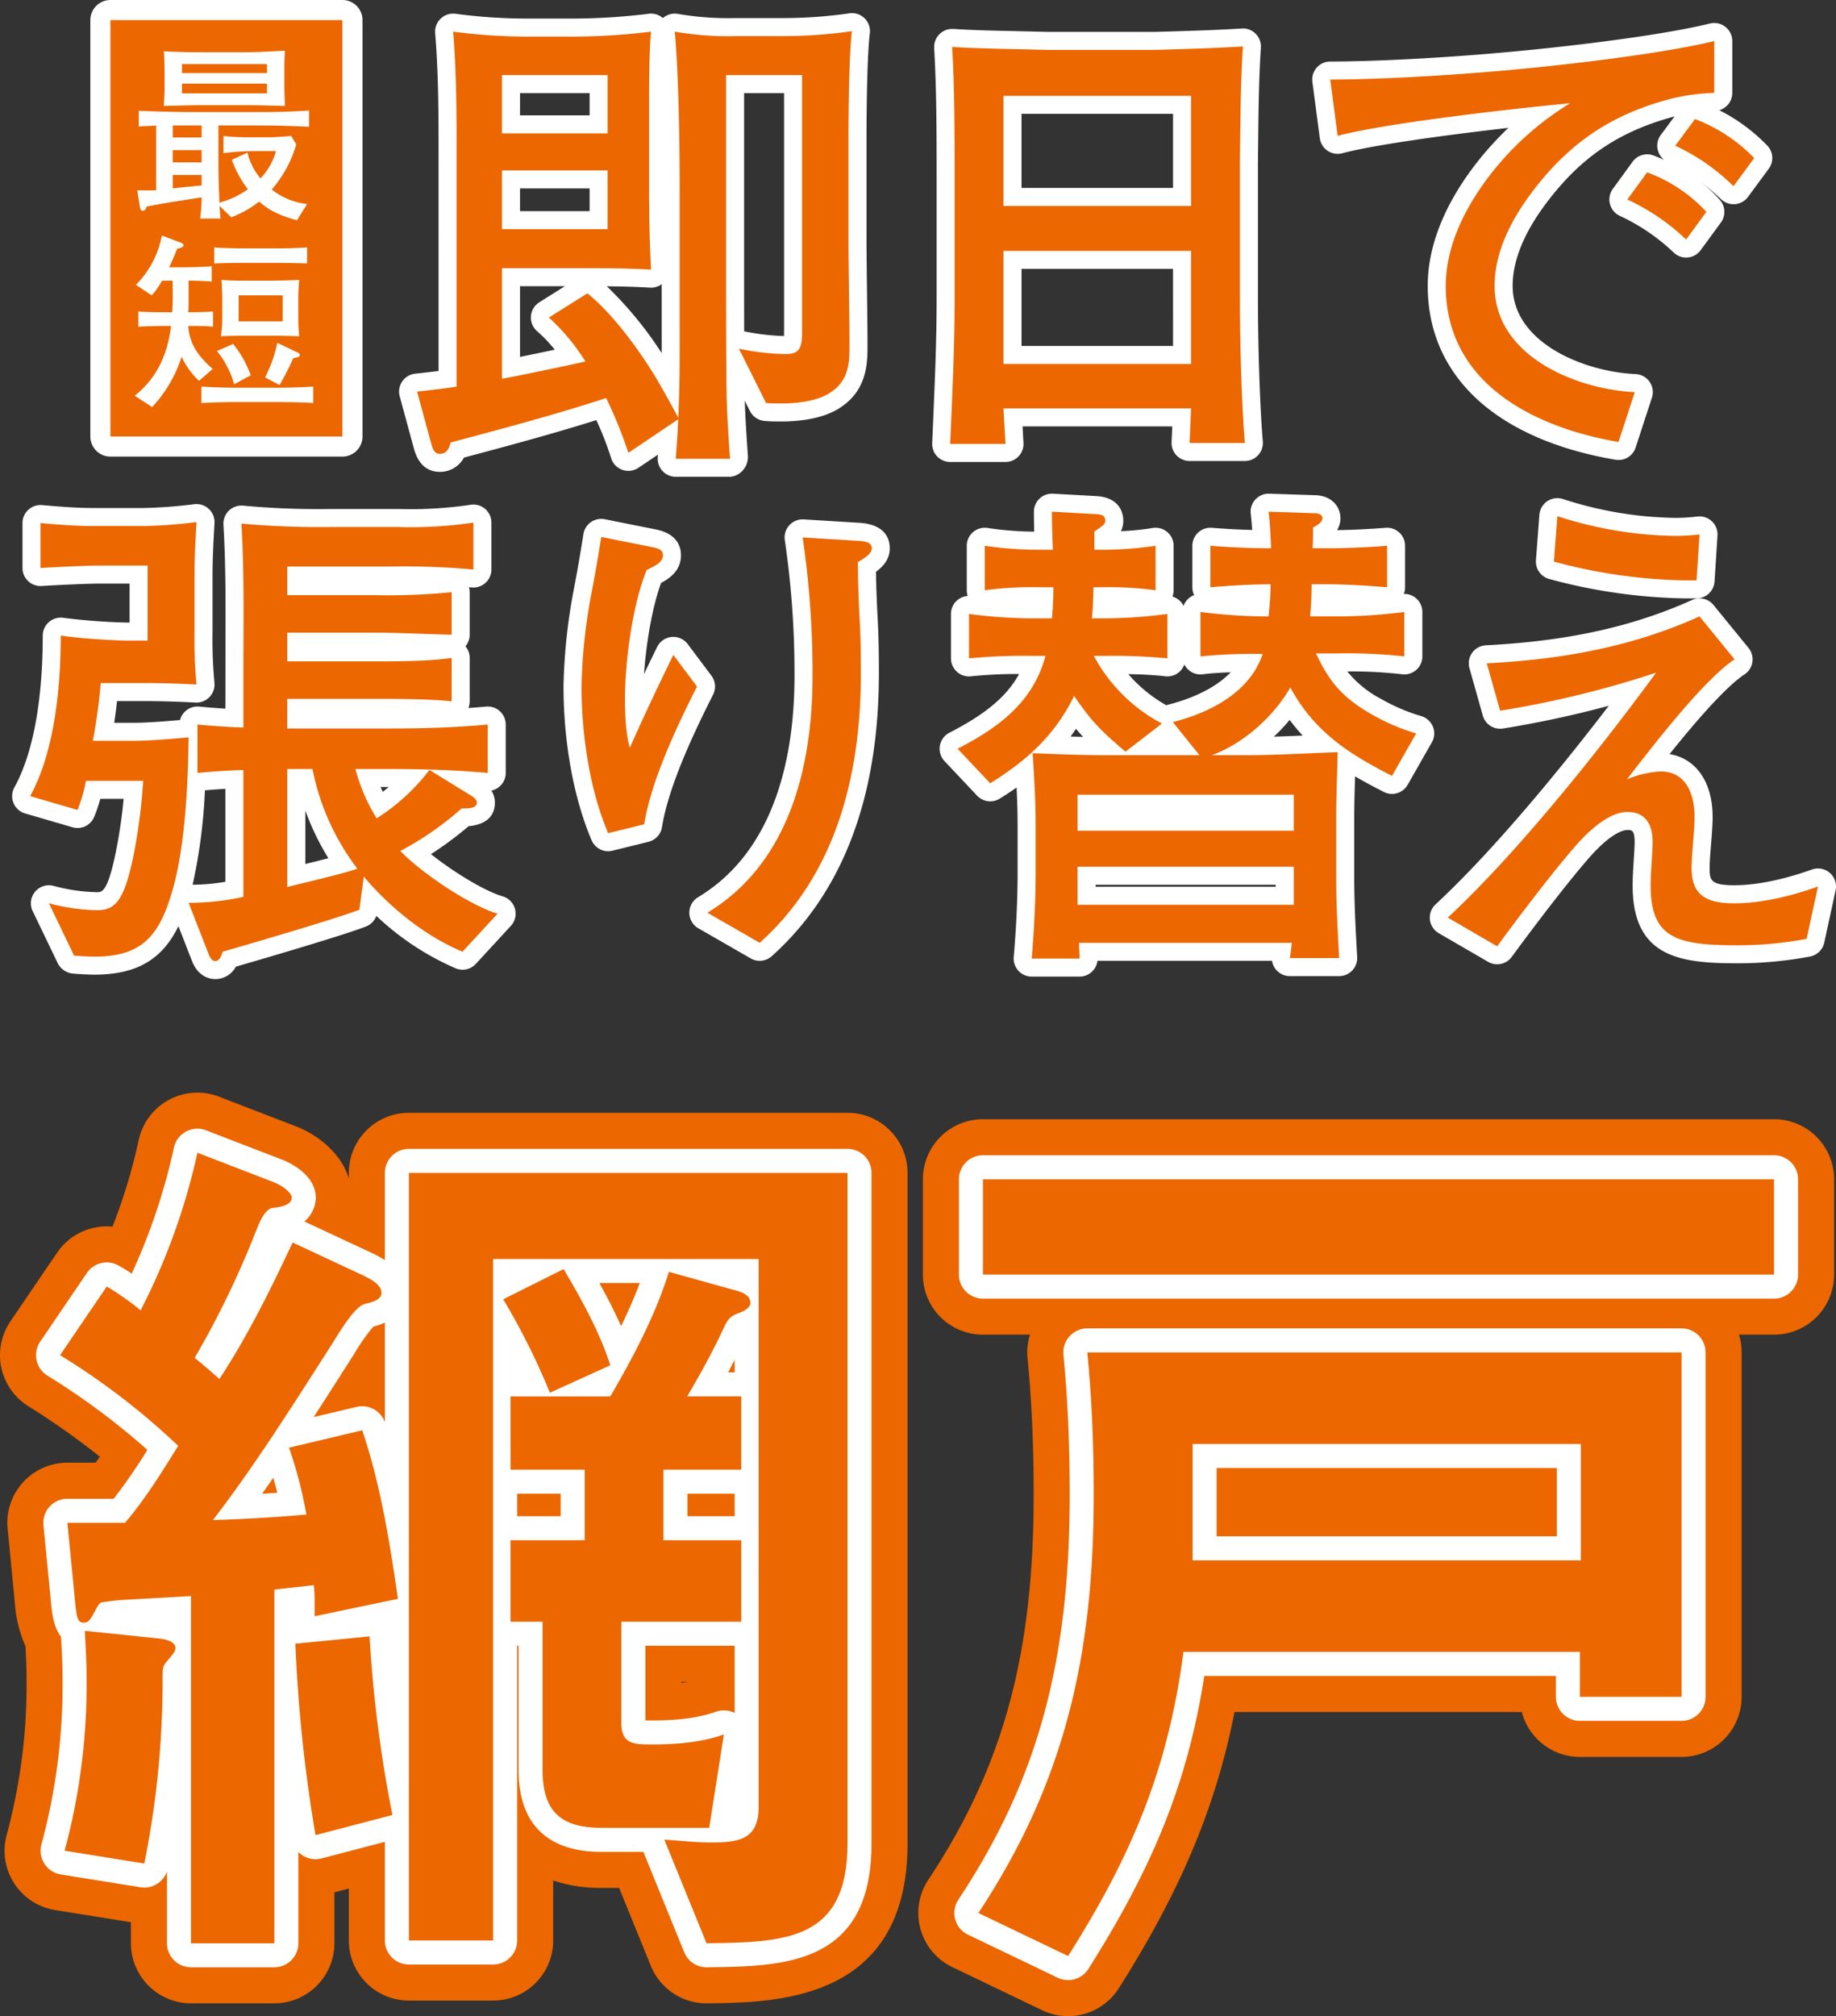
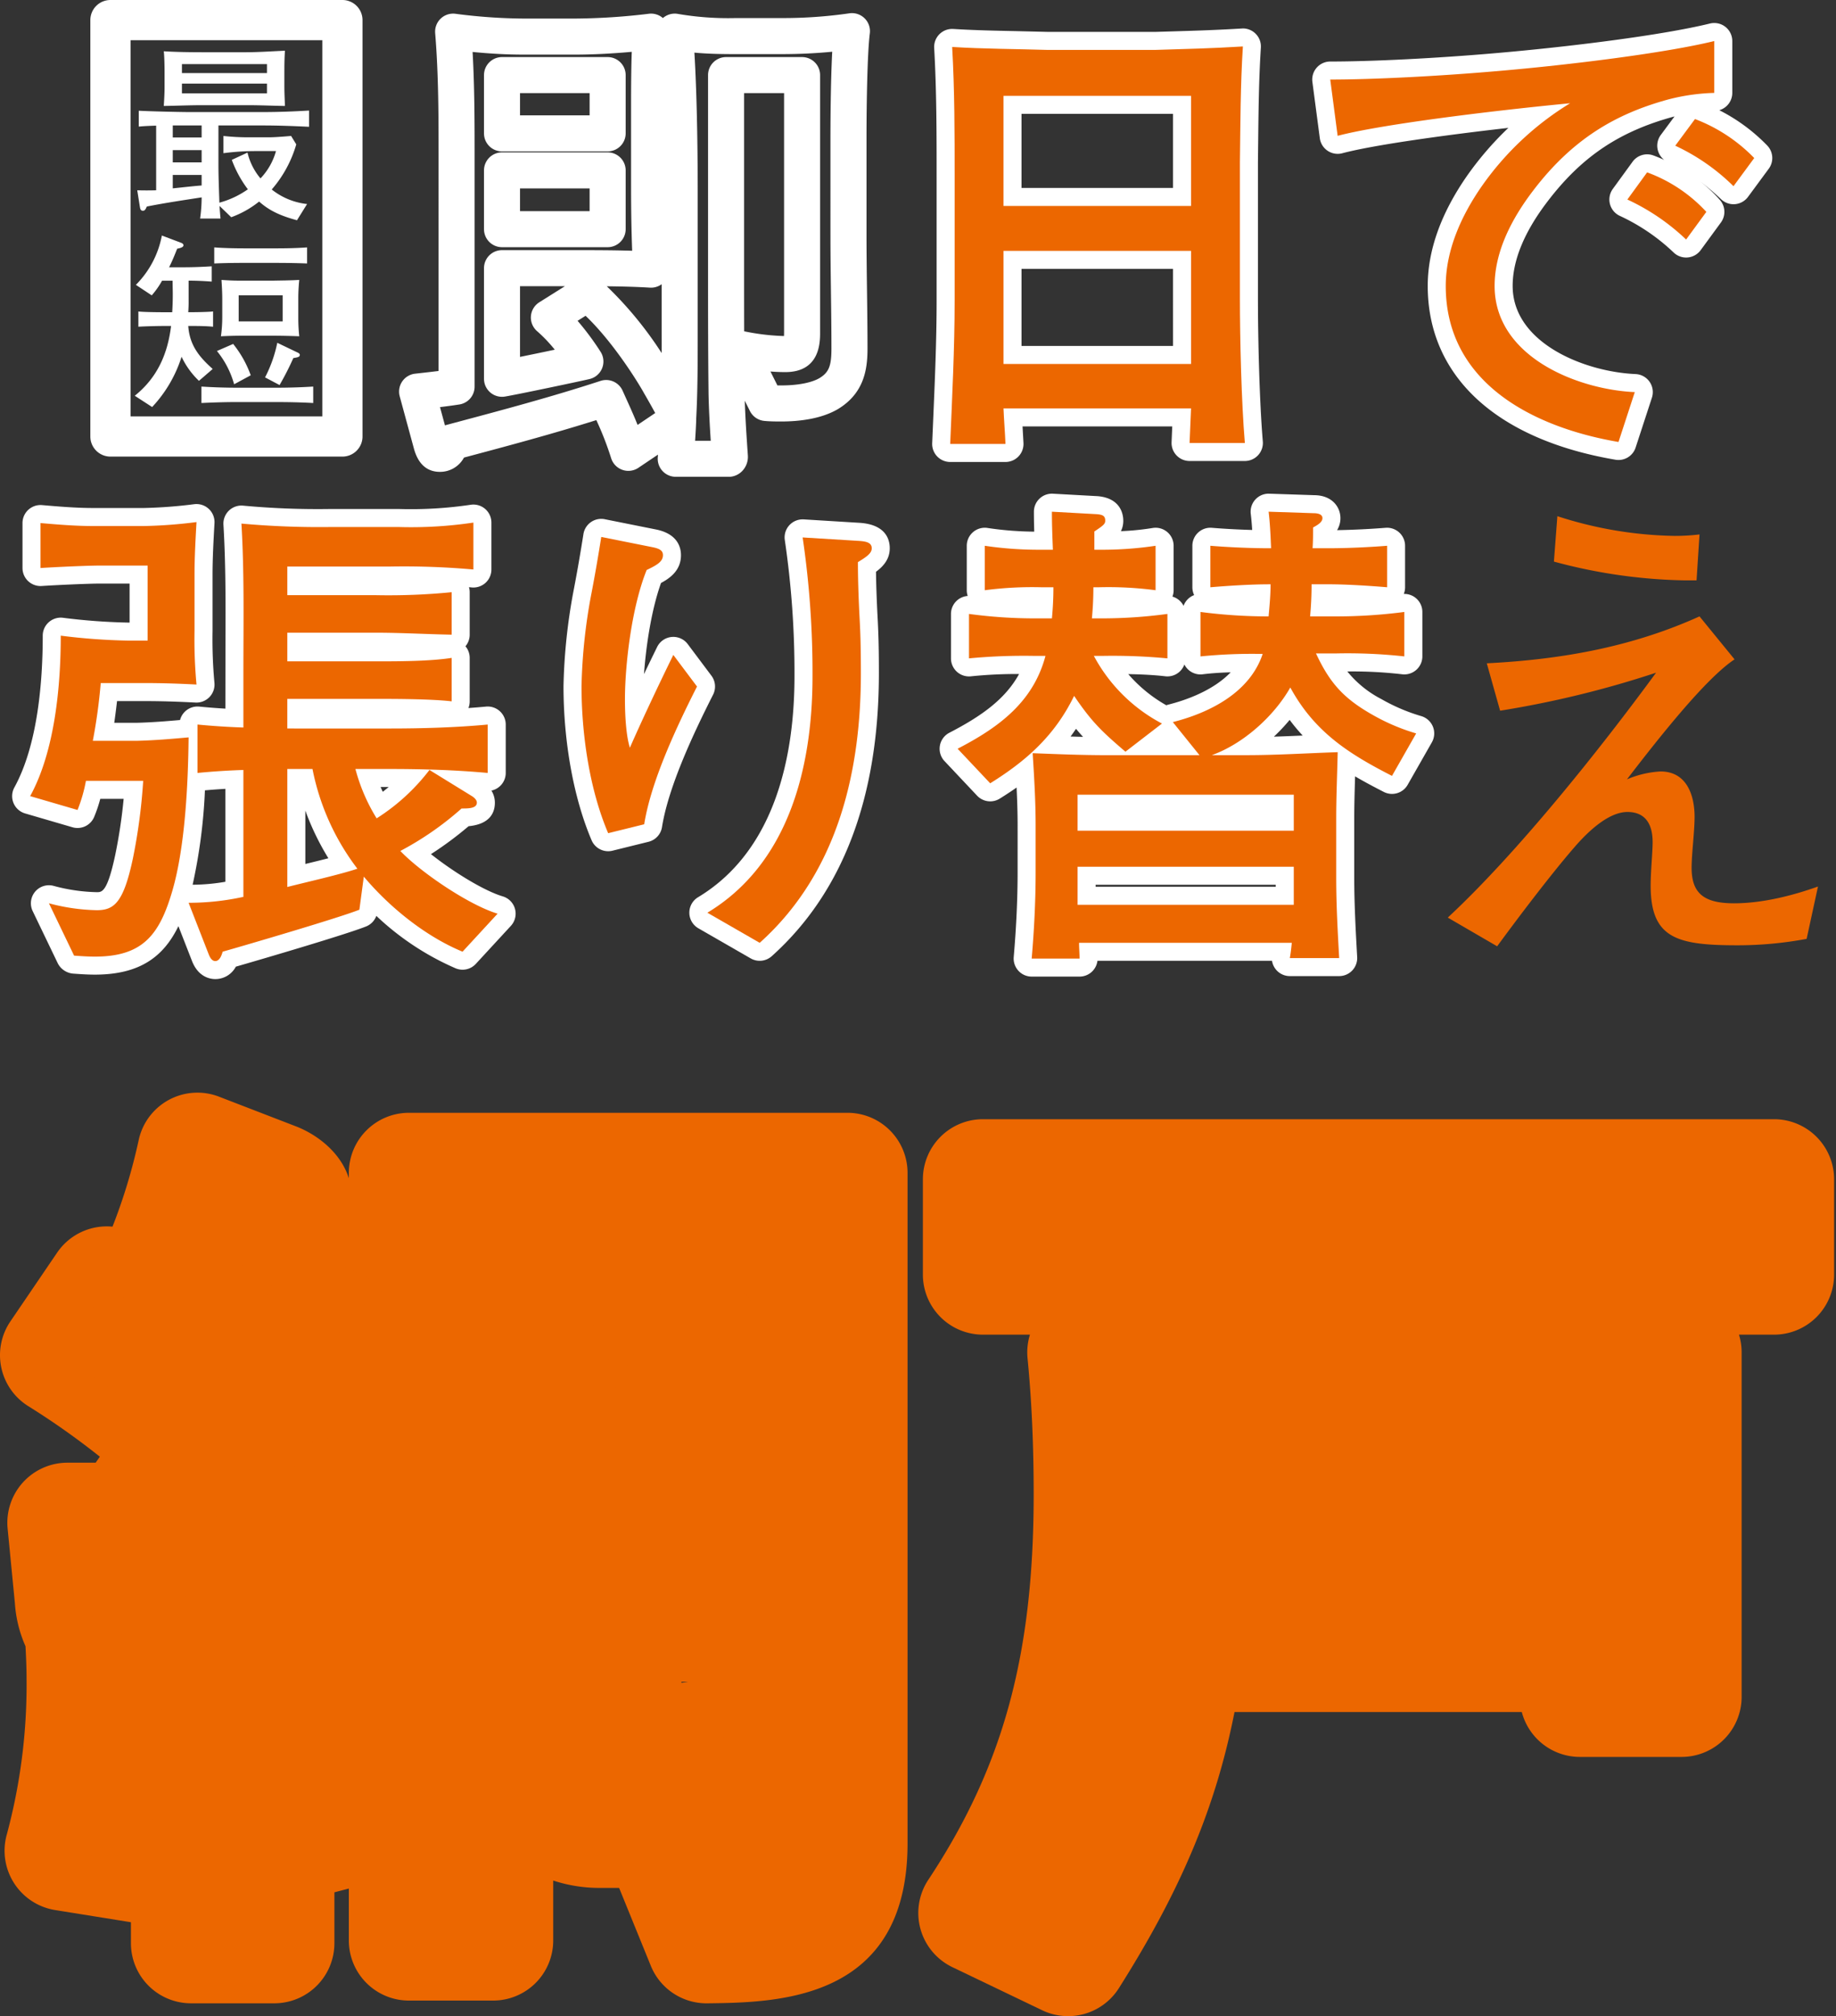
<svg xmlns="http://www.w3.org/2000/svg" width="433.182" height="475.498" viewBox="0 0 433.182 475.498">
  <rect x="0" y="0" width="433.182" height="475.498" fill="#333333" stroke="none" />
  <g transform="translate(7.116 4.743)">
    <path d="M132.851,111.23H120.04a4.252,4.252,0,0,1-4.24-4.566l.049-.663-4.614,3.107a4.252,4.252,0,0,1-6.437-2.27,74.471,74.471,0,0,0-3.491-8.975c-10.386,3.269-20.956,6.1-31.227,8.835a6.4,6.4,0,0,1-5.706,3.368c-4.615,0-5.789-4.313-6.174-5.73l-3.284-12.08a4.252,4.252,0,0,1,3.634-5.341c1.853-.206,3.705-.411,5.532-.641V35.942c0-9.648,0-19.624-.8-29.347a4.252,4.252,0,0,1,4.765-4.567A128.46,128.46,0,0,0,84.172,3.159H96.284A150.661,150.661,0,0,0,113.7,2.026a4.252,4.252,0,0,1,3.312,1.016,4.252,4.252,0,0,1,3.629-.965,70.239,70.239,0,0,0,13.491.966h10.829a109.4,109.4,0,0,0,16.027-1.118,4.252,4.252,0,0,1,4.844,4.744c-.576,4.514-.781,16.144-.781,24.731V54.108c0,4.467.058,8.932.116,13.4.058,4.5.117,9,.117,13.5,0,4.943-.823,10.5-6.927,14.227-4.125,2.445-9.557,2.952-13.4,2.952-1.3,0-2.732-.007-4.033-.138a4.252,4.252,0,0,1-3.38-2.329l-1.215-2.431c.139,4.3.431,8.562.727,12.907a4.821,4.821,0,0,1-1.118,3.438A4.481,4.481,0,0,1,132.851,111.23Zm-8.242-8.5H128.3c-.235-3.632-.436-7.24-.519-10.906-.117-10.313-.118-19.879-.118-29.794V16.495a4.252,4.252,0,0,1,4.252-4.252h17.933a4.252,4.252,0,0,1,4.252,4.252V77.167c0,2.319,0,9.374-8.212,9.374-1.186,0-2.353-.053-3.5-.144l1.642,3.285c.314,0,.624,0,.925,0,3.867,0,7.152-.632,9.012-1.735,2.193-1.34,2.807-2.838,2.807-6.94,0-4.464-.058-8.928-.116-13.392-.058-4.5-.117-9-.117-13.508V31.4c0-2.494.025-12.936.419-20.418-3.848.375-7.867.564-12.005.564H134.132c-2.994,0-6.3-.037-9.689-.351.718,11.751.781,27.279.781,32.316V77.4c0,6.7,0,13.509-.353,20.09q.007.164,0,.329C124.81,99.476,124.717,101.1,124.609,102.727ZM64.42,94.8l1.171,4.307q.125-.045.252-.079l1.465-.391c11.542-3.077,23.476-6.259,34.993-10.022a4.252,4.252,0,0,1,5.2,2.3l.764,1.692c.993,2.193,1.91,4.216,2.773,6.386l4.16-2.8c-.788-1.443-1.653-2.989-2.555-4.534-1.732-3.139-7.52-12.333-13.874-18.4l-1.887,1.185a64.641,64.641,0,0,1,5.4,7.264,4.252,4.252,0,0,1-2.574,6.469c-2.31.548-16.978,3.635-19.965,4.133A4.252,4.252,0,0,1,74.8,88.114V62.027a4.252,4.252,0,0,1,4.252-4.252h16.77c4.594,0,9.443,0,13.94.144-.19-5.036-.259-10.072-.259-15.107V24.181c0-3.337,0-8.671.164-13.175-4.655.423-9.34.657-13.379.657H84.172c-3.773,0-7.69-.2-12.06-.626.473,8.373.473,16.754.473,24.9V89.975a4.252,4.252,0,0,1-3.605,4.2C67.484,94.408,65.96,94.611,64.42,94.8ZM83.3,66.279V82.955c2.519-.512,5.543-1.14,8.2-1.7a34.417,34.417,0,0,0-4.172-4.369,4.252,4.252,0,0,1,.523-6.814l6.039-3.793Zm20.478.026a87.824,87.824,0,0,1,12.937,15.741q.006-2.328,0-4.646V65.816a4.253,4.253,0,0,1-2.769.806C110.8,66.424,107.32,66.34,103.778,66.3Zm32.408,10.612a53.2,53.2,0,0,0,9.393,1.119c.013-.234.021-.52.021-.869V20.747h-9.429v41.28C136.171,67.034,136.171,71.953,136.186,76.917ZM103.971,57.08H79.048A4.252,4.252,0,0,1,74.8,52.828V38.97a4.252,4.252,0,0,1,4.252-4.252h24.922a4.252,4.252,0,0,1,4.252,4.252V52.828A4.252,4.252,0,0,1,103.971,57.08Zm-20.67-8.5H99.719V43.222H83.3Zm20.67-14.089H79.048A4.252,4.252,0,0,1,74.8,30.235V16.495a4.252,4.252,0,0,1,4.252-4.252h24.922a4.252,4.252,0,0,1,4.252,4.252v13.74A4.252,4.252,0,0,1,103.971,34.487Zm-20.67-8.5H99.719V20.747H83.3Z" transform="translate(32.276 -3.525)" fill="#fff" />
    <path d="M195.035,3.8a4.252,4.252,0,0,1,4.243,4.524c-.48,7.484-.558,15.046-.638,22.556l-.052,4.593V67.326c0,9.753.36,24.515,1.15,33.88a4.252,4.252,0,0,1-4.237,4.609H182.459a4.252,4.252,0,0,1-4.248-4.437l.158-3.715H143.05l.22,3.956a4.252,4.252,0,0,1-4.248,4.429H125.978a4.252,4.252,0,0,1-4.248-4.429l.231-5.4c.4-9.352.814-18.772.814-28.191V38.679c0-9.96,0-20.258-.575-30.267a4.252,4.252,0,0,1,4.51-4.488c4.918.307,9.888.408,14.874.511l7.583.182,25.141,0,3.378-.1c5.837-.173,10.691-.316,17.093-.7Q194.907,3.8,195.035,3.8ZM190.93,97.312c-.581-9.318-.846-21.252-.846-29.985V35.418l.052-4.629c.065-6.067.131-12.166.4-18.233-4.35.211-8.2.326-12.6.456l-3.5.105-25.4,0-7.626-.182c-3.508-.072-7.008-.145-10.488-.285.358,8.714.358,17.493.358,26.026V68.025c0,9.542-.412,19.084-.821,28.558l-.041.961h4.111l-.22-3.956a4.252,4.252,0,0,1,4.248-4.429h44.251a4.252,4.252,0,0,1,4.248,4.429l-.159,3.723ZM138.554,15.444h44.253a4.252,4.252,0,0,1,4.252,4.252V45.665a4.252,4.252,0,0,1-4.252,4.252H138.554a4.252,4.252,0,0,1-4.252-4.252V19.7A4.252,4.252,0,0,1,138.554,15.444Zm40,8.5H142.806V41.413h35.749Zm-40,28.062h44.253a4.252,4.252,0,0,1,4.252,4.252V82.93a4.252,4.252,0,0,1-4.252,4.252H138.556A4.252,4.252,0,0,1,134.3,82.93V56.263A4.252,4.252,0,0,1,138.556,52.011Zm40,8.5H142.808V78.678h35.749Z" transform="translate(91.092 -1.836)" fill="#fff" />
    <path d="M264.319,3.118a4.252,4.252,0,0,1,4.252,4.252V19.6a4.253,4.253,0,0,1-3.065,4.084A42.362,42.362,0,0,1,276.8,32a4.252,4.252,0,0,1,.375,5.488l-4.893,6.638a4.252,4.252,0,0,1-6.319.59,57.931,57.931,0,0,0-5.912-4.936,33.126,33.126,0,0,1,5.631,5.111,4.252,4.252,0,0,1,.2,5.279l-4.773,6.52a4.252,4.252,0,0,1-6.346.583,46.934,46.934,0,0,0-12.7-8.656,4.252,4.252,0,0,1-1.679-6.372l4.658-6.405a4.252,4.252,0,0,1,4.922-1.484c.85.316,1.694.664,2.528,1.04a4.252,4.252,0,0,1-.79-5.875l3.239-4.371-.217.059c-12.82,3.475-21.717,9.461-29.759,20.018-5.452,7.136-8.214,13.83-8.214,19.9,0,13.467,16.961,20.264,29,20.789a4.252,4.252,0,0,1,3.856,5.569l-3.843,11.761a4.252,4.252,0,0,1-4.756,2.871c-28.15-4.8-44.294-19.74-44.294-40.989,0-8.382,3.116-17.114,9.263-25.952a75.294,75.294,0,0,1,9.766-11.325c-15.849,1.808-32.01,4.081-39.193,5.984a4.252,4.252,0,0,1-5.3-3.556L169.5,17.009a4.252,4.252,0,0,1,4.216-4.807c9.9,0,25.157-.771,38.879-1.964,16.935-1.449,39.179-4.174,50.71-7A4.25,4.25,0,0,1,264.319,3.118Zm-4.252,12.514V12.651c-12.621,2.5-31.758,4.778-46.739,6.06-11.871,1.032-24.909,1.753-34.768,1.945l.512,3.891c11.851-2.4,33.1-5.023,50.835-6.737a4.252,4.252,0,0,1,2.667,7.835,65.8,65.8,0,0,0-19.635,18.424c-5.112,7.352-7.717,14.451-7.717,21.063,0,20.974,19.651,28.92,33.627,31.916l1.047-3.2c-14.017-2.265-31.649-10.979-31.649-28.711,0-7.979,3.35-16.409,9.957-25.058,9.142-12,19.718-19.116,34.287-23.066A46.8,46.8,0,0,1,260.067,15.632Z" transform="translate(133.026 -2.435)" fill="#fff" />
-     <path d="M120.972,77.4V43.512c0-10.248-.233-27.25-1.165-37.265a73.508,73.508,0,0,0,14.325,1.048h10.829A114.389,114.389,0,0,0,161.614,6.13c-.7,5.472-.815,19.33-.815,25.27V54.108c0,8.969.233,17.935.233,26.9,0,4.542-.7,8.038-4.891,10.6-3.144,1.863-7.686,2.329-11.18,2.329-1.165,0-2.446,0-3.61-.116l-6.405-12.811a57.231,57.231,0,0,0,10.947,1.281c3.028,0,3.96-1.048,3.96-5.122V16.495H131.919V62.027c0,9.9,0,19.449.116,29.7.116,5.122.466,10.13.815,15.254H120.04c.233-3.144.466-6.172.582-9.317l-11.762,7.919a103.67,103.67,0,0,0-5.239-12.925c-12.112,3.958-24.457,7.219-36.683,10.479-.349,1.4-.932,2.679-2.564,2.679-1.4,0-1.745-1.4-2.094-2.679l-3.261-12c3.144-.349,6.289-.7,9.315-1.165V35.942c0-9.9,0-19.8-.813-29.7A133.351,133.351,0,0,0,84.172,7.411H96.284a154.512,154.512,0,0,0,17.933-1.165c-.466,4.425-.466,13.275-.466,17.935v18.63c0,6.522.116,13.045.466,19.567-5.59-.351-12.228-.351-18.4-.351H79.048V88.114c2.8-.466,17.236-3.5,19.682-4.076a48.537,48.537,0,0,0-8.618-10.365L99.2,67.966c7.917,6.405,15.254,18.166,17.118,21.545,1.63,2.793,3.144,5.588,4.309,7.8.349-6.522.349-13.275.349-19.913M79.048,30.235h24.922V16.495H79.048Zm0,22.593h24.922V38.97H79.048Z" transform="translate(32.276 -3.525)" fill="#ec6700" />
    <path d="M149.035,8.867h25.272c7.57-.233,13.042-.349,20.728-.815-.582,9.084-.582,18.282-.7,27.366V67.326c0,9.783.349,24.571,1.165,34.237H182.459c.116-2.679.231-5.357.348-8.152H138.556c.116,2.8.349,5.59.466,8.385H125.978c.466-11.18,1.048-22.477,1.048-33.771V38.679c0-10.132,0-20.38-.582-30.511,7.453.466,15.023.466,22.591.7M182.807,19.7H138.554V45.665h44.253ZM138.556,82.93h44.253V56.263H138.556Z" transform="translate(91.092 -1.836)" fill="#ec6700" />
    <path d="M212.966,14.474c17.7-1.514,39.94-4.309,51.353-7.1V19.6A48.238,48.238,0,0,0,253.6,21.112c-12.459,3.377-22.706,9.315-32.021,21.543-4.893,6.405-9.084,14.206-9.084,22.477,0,16.766,19.678,24.453,33.071,25.037l-3.843,11.761c-19.8-3.375-40.757-13.74-40.757-36.8,0-8.5,3.725-16.656,8.5-23.525a69.867,69.867,0,0,1,20.844-19.565c-20.5,1.982-45.183,5.126-54.851,7.686l-1.747-13.275c10.248,0,25.852-.815,39.247-1.98m49.49,33.189-4.773,6.52a51.318,51.318,0,0,0-13.859-9.431l4.658-6.405a35.585,35.585,0,0,1,13.973,9.317m11.3-12.694-4.893,6.638a48.9,48.9,0,0,0-13.74-9.55l4.658-6.287a38.516,38.516,0,0,1,13.975,9.2" transform="translate(133.026 -2.435)" fill="#ec6700" />
    <path d="M49.661,63.518a4.252,4.252,0,0,1,4.245,4.488l-.018.332c-.222,4-.441,7.891-.441,11.893v13.16a112.557,112.557,0,0,0,.44,12.223,4.252,4.252,0,0,1-4.444,4.716c-4.463-.229-8.011-.344-12.36-.344H30.914c-.185,1.615-.413,3.42-.657,5.122h5.2c3.818-.1,6.976-.366,10.323-.656a4.252,4.252,0,0,1,4.524-3.167q3.087.3,6.172.48l.019-15.712c.036-9.093.074-18.5-.477-27.676A4.252,4.252,0,0,1,60.754,63.9a190.538,190.538,0,0,0,20.233.784H97.522a95.938,95.938,0,0,0,16.828-1,4.252,4.252,0,0,1,4.893,4.2V78.95a4.252,4.252,0,0,1-4.682,4.23l-.611-.061a4.25,4.25,0,0,1,.169,1.187V94.323a4.252,4.252,0,0,1-1,2.737,4.252,4.252,0,0,1,1,2.737v10.247a4.251,4.251,0,0,1-.3,1.578q2.15-.149,4.154-.337a4.252,4.252,0,0,1,4.649,4.233V126.93a4.252,4.252,0,0,1-3.38,4.162,5.429,5.429,0,0,1,.82,2.826c0,2.341-1.126,5.089-6.2,5.573a82.834,82.834,0,0,1-8.879,6.59c5.151,4.09,12.429,8.619,16.938,9.964a4.252,4.252,0,0,1,1.91,6.957l-8.269,8.966a4.252,4.252,0,0,1-4.749,1.047,64.443,64.443,0,0,1-18.721-12.373,4.252,4.252,0,0,1-2.417,2.494c-4.579,1.83-23.3,7.347-30.732,9.484a5.464,5.464,0,0,1-4.85,2.929c-1.137,0-3.944-.407-5.458-4.18l-3.241-8.3C41.949,170.134,36.465,174.5,25.67,174.5c-1.68,0-3.359-.115-5.039-.233a4.5,4.5,0,0,1-3.684-2.409L11.01,159.514a4.252,4.252,0,0,1,4.928-5.951,41.811,41.811,0,0,0,10.2,1.487c1.217,0,2.476,0,4.343-8.746a122.339,122.339,0,0,0,1.992-13.261H26.958a33.341,33.341,0,0,1-1.445,4.271,4.252,4.252,0,0,1-5.11,2.432L9.225,136.483a4.252,4.252,0,0,1-2.535-6.13c5.532-10.066,6.693-25.023,6.693-35.8A4.252,4.252,0,0,1,18.1,90.33a143.487,143.487,0,0,0,15.37,1.139h.406v-9.2H27.068c-2.968,0-10.5.347-13.928.573A4.252,4.252,0,0,1,8.608,78.6V68a4.252,4.252,0,0,1,4.617-4.236c3.956.341,8.024.683,11.98.683H37.316a112.588,112.588,0,0,0,11.833-.9A4.254,4.254,0,0,1,49.661,63.518Zm-4.6,38.105c-.122-2.775-.122-5.533-.122-8.232V80.231c0-2.594.087-5.145.208-7.7-2.557.233-5.411.427-7.835.427H25.2c-2.669,0-5.388-.143-8.093-.34v1.492c3.634-.178,7.874-.339,9.956-.339H38.132a4.252,4.252,0,0,1,4.252,4.252v17.7a4.252,4.252,0,0,1-4.252,4.252H33.473c-3.907,0-7.889-.312-11.66-.692-.3,9.523-1.6,20.97-5.434,30.432l2.471.721c.192-.752.376-1.571.557-2.476a4.252,4.252,0,0,1,4.17-3.419H37.083a4.252,4.252,0,0,1,4.243,4.523,135.968,135.968,0,0,1-2.533,19.026c-2.09,9.792-4.833,15.465-12.658,15.465-1.2,0-2.5-.07-3.846-.2l1.244,2.587c.723.038,1.429.063,2.136.063,8.3,0,11.352-2.672,14.2-12.43,2.038-6.975,3.242-17.183,3.587-30.389-2.469.2-4.984.357-7.9.43H25.2a4.252,4.252,0,0,1-4.135-5.244,129.828,129.828,0,0,0,1.758-12.96,4.252,4.252,0,0,1,4.239-3.926H37.083C39.926,101.482,42.437,101.529,45.065,101.623Zm65.674-27.289V72.719a121.557,121.557,0,0,1-13.217.467H80.987c-6.5,0-11.936-.137-16.242-.41.311,7.832.279,15.678.249,23.309l-.019,20.129a4.252,4.252,0,0,1-4.391,4.25q-3.219-.106-6.439-.33v2.174q3.222-.225,6.442-.328a4.252,4.252,0,0,1,4.389,4.25v29.928a4.252,4.252,0,0,1-3.474,4.18c-2.888.537-5.146.941-7.588,1.188l1.294,3.314c6.766-1.923,22.392-6.542,29.012-8.781l.157-1.166c-2.491.665-5.276,1.345-7.817,1.962l-4.417,1.09a4.252,4.252,0,0,1-5.306-4.119V126a4.252,4.252,0,0,1,4.252-4.252h5.939A4.252,4.252,0,0,1,81.2,125.2,52.36,52.36,0,0,0,91,146.941a4.25,4.25,0,0,1,.543.94,4.248,4.248,0,0,1,.848.771,62.231,62.231,0,0,0,19,15.287l2.077-2.252c-6.879-3.492-14.781-9.224-18.788-13.422a4.252,4.252,0,0,1,1.141-6.722A65.772,65.772,0,0,0,108,133.3l-2.447-1.507a54.024,54.024,0,0,1-11.03,9.385,4.252,4.252,0,0,1-6.013-1.367,46.97,46.97,0,0,1-5.477-12.784,4.252,4.252,0,0,1,4.125-5.284H95.31c6.864,0,13.062.191,18.805.582v-2.2c-5.626.383-11.929.576-18.805.576H71.088a4.252,4.252,0,0,1-4.252-4.252v-6.988a4.252,4.252,0,0,1,4.252-4.252h19.8c3.927,0,9.807,0,14.729.246v-.925c-4.611.333-9.684.333-13.683.333H71.088a4.252,4.252,0,0,1-4.252-4.252V93.857A4.252,4.252,0,0,1,71.088,89.6H91.932c3.6,0,7.206.125,10.835.252q1.421.05,2.848.1v-.991c-4.611.294-9.459.294-13.566.294H71.088a4.252,4.252,0,0,1-4.252-4.252V78.251A4.252,4.252,0,0,1,71.088,74H95.426C100.568,74,105.489,74,110.739,74.334ZM95,130.25h-1.9q.245.559.514,1.125Q94.319,130.829,95,130.25ZM56.471,152.6v-21.92q-2.411.142-4.823.356a127.709,127.709,0,0,1-2.9,22.262A47.15,47.15,0,0,0,56.471,152.6Zm24.307-5.549a61.379,61.379,0,0,1-5.438-11.243V148.4C77.125,147.968,79,147.51,80.777,147.052Z" transform="translate(-10.416 50.619)" fill="#fff" />
-     <path d="M84.327,65.378a4.251,4.251,0,0,1,.834.083L97.39,67.906c5.006,1.072,5.745,4.239,5.745,6.033,0,3.508-2.452,5.354-4.71,6.56-2.312,6.5-3.538,14.941-4.015,21.494,1.051-2.2,2.105-4.374,3.106-6.407a4.252,4.252,0,0,1,7.217-.673l5.588,7.452a4.252,4.252,0,0,1,.392,4.471c-4.436,8.767-10.512,21.544-12.054,31.239a4.252,4.252,0,0,1-3.181,3.46l-8.5,2.1a4.252,4.252,0,0,1-4.928-2.459c-4.214-9.869-6.63-23.126-6.63-36.373A135.538,135.538,0,0,1,77.7,82.81c.925-4.742,1.731-9.465,2.423-13.843a4.252,4.252,0,0,1,4.2-3.589Zm6.988,10-3.5-.708c-.532,3.174-1.119,6.461-1.76,9.746A125.8,125.8,0,0,0,83.921,104.8a92.058,92.058,0,0,0,4.645,29.681l2.226-.549a84.488,84.488,0,0,1,3.761-12.118,4.252,4.252,0,0,1-7.523-1.167c-1.187-3.732-1.365-9.56-1.365-12.7,0-8.96,1.7-22.827,5.43-32.1A4.255,4.255,0,0,1,91.316,75.381Zm40.525-9.886q.13,0,.261.008l13.275.815c6.113.436,7.019,3.941,7.019,5.991,0,2.6-1.548,4.294-3.246,5.549.038,2.973.148,6.123.33,9.85.235,4.233.354,7.55.354,14.066,0,29.251-8.508,51.708-25.286,66.748a4.252,4.252,0,0,1-4.958.519l-12.345-7.1a4.252,4.252,0,0,1-.074-7.328c18.8-11.328,22.748-34.605,22.748-52.138a214.443,214.443,0,0,0-2.278-32.065,4.252,4.252,0,0,1,4.2-4.912Zm8.906,9.088-3.972-.256a234.184,234.184,0,0,1,1.648,28.146c0,25.058-7.291,44.044-21.172,55.412l3.841,2.21c13.433-13.349,20.239-32.95,20.239-58.32,0-6.3-.114-9.5-.343-13.623-.238-4.884-.356-8.791-.356-12.581A4.25,4.25,0,0,1,140.747,74.582Z" transform="translate(50.415 52.253)" fill="#fff" />
+     <path d="M84.327,65.378a4.251,4.251,0,0,1,.834.083L97.39,67.906c5.006,1.072,5.745,4.239,5.745,6.033,0,3.508-2.452,5.354-4.71,6.56-2.312,6.5-3.538,14.941-4.015,21.494,1.051-2.2,2.105-4.374,3.106-6.407a4.252,4.252,0,0,1,7.217-.673l5.588,7.452a4.252,4.252,0,0,1,.392,4.471c-4.436,8.767-10.512,21.544-12.054,31.239a4.252,4.252,0,0,1-3.181,3.46l-8.5,2.1a4.252,4.252,0,0,1-4.928-2.459c-4.214-9.869-6.63-23.126-6.63-36.373A135.538,135.538,0,0,1,77.7,82.81c.925-4.742,1.731-9.465,2.423-13.843a4.252,4.252,0,0,1,4.2-3.589Zm6.988,10-3.5-.708c-.532,3.174-1.119,6.461-1.76,9.746A125.8,125.8,0,0,0,83.921,104.8a92.058,92.058,0,0,0,4.645,29.681l2.226-.549a84.488,84.488,0,0,1,3.761-12.118,4.252,4.252,0,0,1-7.523-1.167c-1.187-3.732-1.365-9.56-1.365-12.7,0-8.96,1.7-22.827,5.43-32.1A4.255,4.255,0,0,1,91.316,75.381Zm40.525-9.886q.13,0,.261.008l13.275.815c6.113.436,7.019,3.941,7.019,5.991,0,2.6-1.548,4.294-3.246,5.549.038,2.973.148,6.123.33,9.85.235,4.233.354,7.55.354,14.066,0,29.251-8.508,51.708-25.286,66.748a4.252,4.252,0,0,1-4.958.519l-12.345-7.1a4.252,4.252,0,0,1-.074-7.328c18.8-11.328,22.748-34.605,22.748-52.138a214.443,214.443,0,0,0-2.278-32.065,4.252,4.252,0,0,1,4.2-4.912Zm8.906,9.088-3.972-.256a234.184,234.184,0,0,1,1.648,28.146c0,25.058-7.291,44.044-21.172,55.412c13.433-13.349,20.239-32.95,20.239-58.32,0-6.3-.114-9.5-.343-13.623-.238-4.884-.356-8.791-.356-12.581A4.25,4.25,0,0,1,140.747,74.582Z" transform="translate(50.415 52.253)" fill="#fff" />
    <path d="M200.28,62.216l.141,0,10.6.351c4.242.013,6.207,2.805,6.207,5.414a5.368,5.368,0,0,1-.791,2.833c3.716-.059,7.828-.266,11.459-.552A4.252,4.252,0,0,1,232.48,74.5v9.781a4.25,4.25,0,0,1-.3,1.575,4.252,4.252,0,0,1,4.378,4.25v10.48a4.252,4.252,0,0,1-4.8,4.216,101.786,101.786,0,0,0-12.9-.66,25.083,25.083,0,0,0,7.985,6.49,43.723,43.723,0,0,0,9.494,4.052,4.252,4.252,0,0,1,2.461,6.175l-5.707,10.014a4.252,4.252,0,0,1-5.63,1.681c-2.294-1.173-4.562-2.371-6.775-3.673-.1,3.329-.2,6.64-.2,9.9v13.975c0,6.324.347,12.531.692,18.74a4.256,4.256,0,0,1-4.245,4.493H205.288a4.252,4.252,0,0,1-4.2-3.61H159.9a4.253,4.253,0,0,1-4.22,3.727H144.383a4.252,4.252,0,0,1-4.236-4.617c.608-7.048.916-13.782.916-20.013V140.416c0-2.974-.1-5.948-.24-8.9q-1.884,1.318-3.977,2.619a4.252,4.252,0,0,1-5.339-.694l-7.686-8.152a4.252,4.252,0,0,1,1.138-6.692c7.387-3.827,13.142-7.821,16.452-13.856a105.947,105.947,0,0,0-11.316.542,4.252,4.252,0,0,1-4.753-4.222V90.575a4.252,4.252,0,0,1,3.947-4.241,4.25,4.25,0,0,1-.22-1.351V74.5a4.252,4.252,0,0,1,4.991-4.187,77.364,77.364,0,0,0,10.924.852c-.046-1.556-.076-3.128-.076-4.7a4.252,4.252,0,0,1,4.486-4.246l10.6.584c5.576.5,6,4.532,6,5.758a5.4,5.4,0,0,1-.558,2.494,62.982,62.982,0,0,0,7.446-.742,4.252,4.252,0,0,1,4.991,4.187V84.983a4.251,4.251,0,0,1-.276,1.507,4.252,4.252,0,0,1,2.62,2.178,4.252,4.252,0,0,1,2.5-2.538,4.251,4.251,0,0,1-.422-1.846V74.5a4.252,4.252,0,0,1,4.6-4.238c2.935.238,6.311.421,9.513.509-.081-1.271-.186-2.536-.338-3.8a4.252,4.252,0,0,1,4.222-4.759Zm6.229,8.712-1.589-.052c.076,1.3.13,2.594.183,3.863a4.448,4.448,0,0,1-1.176,3.206,4.33,4.33,0,0,1-3.065,1.394h-.278A4.554,4.554,0,0,1,205,83.586c0,2.584-.219,5.053-.453,7.628a4.581,4.581,0,0,1-4.264,4.2c-3.811,0-8.062-.2-11.819-.535v1.076c3.453-.194,6.977-.194,10.422-.194a4.252,4.252,0,0,1,4.034,5.6c-2.471,7.412-8.777,13.273-18.024,16.886l1.144,1.42a33.571,33.571,0,0,0,15.672-13.836,4.252,4.252,0,0,1,7.43.069c4.335,7.96,10.039,12.514,18.6,17.2l1.147-2.013a52.769,52.769,0,0,1-6.244-3.047c-7.445-4.235-11.378-8.511-15.032-16.342a4.252,4.252,0,0,1,3.853-6.05h4.775c3.862,0,7.818,0,11.818.268V94.872c-3.786.341-7.994.538-11.818.538h-6.172a4.252,4.252,0,0,1-4.235-4.637c.221-2.434.332-4.753.332-7.187a4.252,4.252,0,0,1,4.252-4.252h.041a4.252,4.252,0,0,1-4.05-4.551C206.5,73.5,206.508,72.214,206.509,70.928Zm-51.589.125-1.437-.081c.043,1.45.1,2.886.156,4.294a4.252,4.252,0,0,1-4.249,4.422h-2.679c-1.393,0-5.191-.035-9.141-.373v.928c3.122-.21,6.257-.21,9.141-.21h2.8a4.252,4.252,0,0,1,4.252,4.252c0,2.7-.122,5.025-.367,7.723a4.252,4.252,0,0,1-4.235,3.867H145.2c-3.064,0-7.251-.145-11.354-.52v1.077c3.807-.21,7.749-.21,11.354-.21h2.446a4.252,4.252,0,0,1,4.109,5.345c-2.86,10.75-10.227,17.2-17.992,21.863l1.5,1.588c7.368-5.037,12.035-10.241,15.317-16.975a4.252,4.252,0,0,1,7.34-.527,45.762,45.762,0,0,0,8.752,10.061l1.054-.812a42.813,42.813,0,0,1-12.356-14.181,4.252,4.252,0,0,1,3.692-6.362H160.8c3.746,0,7.582,0,11.354.211V95.356c-4.1.374-8.289.52-11.354.52h-2.213a4.252,4.252,0,0,1-4.233-4.655q.33-3.467.33-6.936a4.252,4.252,0,0,1,4.252-4.252h1.281c3.008,0,6.083,0,9.141.206v-.921c-3.754.323-7.382.369-9.141.369h-1.048a4.252,4.252,0,0,1-4.252-4.252V71.128Q154.919,71.091,154.92,71.053Zm69.056,8.653v-.657c-3.028.168-6.14.273-8.952.287C217.762,79.358,220.954,79.509,223.976,79.706Zm-24.057-.371c-3-.018-6.155-.122-9.128-.284V79.7C193.863,79.5,197.152,79.351,199.919,79.335Zm-15.711,25.506a4.252,4.252,0,0,1-3.8-2.345,4.252,4.252,0,0,1-4.49,2.783c-2.791-.323-5.753-.457-8.751-.513a33.939,33.939,0,0,0,8.981,7.349,4.256,4.256,0,0,1,.5-.159c4.115-1.043,10.491-3.265,14.69-7.618-2.275.071-4.5.208-6.6.47A4.254,4.254,0,0,1,184.208,104.841Zm24.116,14.417a44.026,44.026,0,0,1-3.077-3.692,43.843,43.843,0,0,1-3.721,3.954C203.8,119.451,206.064,119.356,208.325,119.258Zm-51.827.306c-.558-.606-1.1-1.233-1.654-1.9q-.622.927-1.287,1.823Q155.029,119.531,156.5,119.564Zm55.946,47.926c-.255-4.876-.461-9.768-.461-14.729V138.786c0-3.439.1-6.932.207-10.443l.02-.733-2.5.1c-4.868.211-9.77.423-14.672.423h-8.152a4.243,4.243,0,0,1-1.456-.257,4.247,4.247,0,0,1-1.455.257H162.083c-4.313,0-8.627-.127-12.939-.287.237,4.16.423,8.365.423,12.571V151.48c0,5.095-.2,10.5-.588,16.127h2.362a4.253,4.253,0,0,1,4.22-3.727h50.192a4.252,4.252,0,0,1,4.2,3.61Zm-57.232-38.544h51.008a4.252,4.252,0,0,1,4.252,4.252v8.5a4.252,4.252,0,0,1-4.2,4.252,4.252,4.252,0,0,1,4.2,4.252v8.966a4.252,4.252,0,0,1-4.252,4.252H155.212a4.252,4.252,0,0,1-4.252-4.252V150.2a4.252,4.252,0,0,1,4.2-4.252,4.252,4.252,0,0,1-4.2-4.252v-8.5A4.252,4.252,0,0,1,155.212,128.946Zm46.756,25.507h-42.5v.462h42.5Z" transform="translate(91.914 49.475)" fill="#fff" />
-     <path d="M214.334,62.775a4.249,4.249,0,0,1,1.344.218,89.69,89.69,0,0,0,26.371,4.438,45.1,45.1,0,0,0,5.378-.326,4.252,4.252,0,0,1,4.688,4.5l-.7,10.831a4.252,4.252,0,0,1-4.243,3.978h-2.911a129.8,129.8,0,0,1-31.871-4.578,4.252,4.252,0,0,1-3.112-4.422l.815-10.712a4.252,4.252,0,0,1,4.24-3.929ZM242.05,75.935A97.94,97.94,0,0,1,218.174,72.6l-.145,1.907A121.143,121.143,0,0,0,243.188,77.9l.128-1.982C242.917,75.931,242.5,75.935,242.05,75.935Zm5.821,10.477a4.251,4.251,0,0,1,3.3,1.564l8.267,10.132a4.252,4.252,0,0,1-.949,6.235c-4.613,3.05-11.944,11.637-17.687,18.8,6.241,1.02,10.161,6.6,10.161,14.8,0,1.875-.185,4.228-.372,6.54-.161,1.991-.326,3.948-.326,5.455,0,2.751,0,4.131,5.764,4.131,6.62,0,13.641-2.017,18.364-3.709a4.252,4.252,0,0,1,5.589,4.9L277.3,167.611a4.252,4.252,0,0,1-3.321,3.268,92.967,92.967,0,0,1-17.136,1.6c-13.541,0-24.749-1.38-24.749-18.344,0-1.908.139-4.138.27-6.187.1-1.563.2-3.009.2-4.062,0-2.852-.745-2.852-1.687-2.852-.8,0-3.832.5-9.354,6.908-5.09,5.861-12.613,15.738-17.96,23.031a4.252,4.252,0,0,1-5.563,1.164l-11.646-6.757a4.252,4.252,0,0,1-.76-6.794c14.58-13.539,30.86-33.775,40.872-46.845a245.669,245.669,0,0,1-24.948,5.362,4.252,4.252,0,0,1-4.779-3.045l-3.144-11.178a4.252,4.252,0,0,1,3.878-5.4c19.179-.971,34.641-4.369,48.659-10.693A4.243,4.243,0,0,1,247.871,86.412Zm2.24,13.721-3.5-4.286c-12.858,5.374-26.843,8.531-43.416,9.793l.684,2.431A229.651,229.651,0,0,0,236.291,99.9a4.252,4.252,0,0,1,4.763,6.55c-7.835,10.7-27.159,36.276-45.55,54.407l3.463,2.009c3.9-5.247,10.822-14.4,16.117-20.492,4.762-5.527,9.3-8.753,13.52-9.614a4.253,4.253,0,0,1-1.222-6.259C235,116.585,243.431,106.041,250.111,100.134Zm5.912,62.442c-9.467,0-14.268-4.251-14.268-12.635,0-1.7.172-3.9.354-6.143.168-2.069.345-4.174.345-5.853,0-4.288-1.272-6.462-3.782-6.462a18.369,18.369,0,0,0-5.544,1.249c4.949.935,7.932,5.03,7.932,11.152,0,1.193-.1,2.832-.213,4.6-.119,1.87-.252,3.9-.252,5.645,0,7.975,1.5,9.84,16.245,9.84a87.61,87.61,0,0,0,12.753-.957l.529-2.439A57.172,57.172,0,0,1,256.023,162.576Z" transform="translate(145.992 49.966)" fill="#fff" />
    <path d="M25.2,68.7H37.316a114.344,114.344,0,0,0,12.345-.932c-.233,4.193-.466,8.269-.466,12.461v13.16a115.608,115.608,0,0,0,.466,12.692c-4.542-.233-8.152-.349-12.578-.349H27.068A132.169,132.169,0,0,1,25.2,119.36H35.453c4.658-.116,8.269-.466,12.345-.815-.116,10.945-.815,25.852-3.843,36.217s-6.988,15.489-18.284,15.489c-1.63,0-3.261-.118-4.891-.233l-5.938-12.347a46.416,46.416,0,0,0,11.295,1.63c4.076,0,6.289-1.745,8.5-12.11a133.3,133.3,0,0,0,2.446-18.4H23.576a35.593,35.593,0,0,1-1.982,6.873L10.416,132.4c5.823-10.6,7.219-25.969,7.219-37.846A145.347,145.347,0,0,0,33.473,95.72h4.658v-17.7H27.068c-3.028,0-10.712.351-14.208.582V68c4.076.351,8.269.7,12.345.7m66.961,68.94a48.033,48.033,0,0,0,12.461-11.411l10.016,6.17c.582.351,1.165.932,1.165,1.516,0,1.4-1.982,1.4-3.61,1.4a72.687,72.687,0,0,1-14.441,10.016c4.891,5.124,16.3,12.809,22.943,14.79l-8.269,8.966c-8.734-3.608-17.236-10.481-23.292-17.7l-1.048,7.8c-4.657,1.861-26.085,8.152-32.257,9.9-.233.815-.7,2.213-1.747,2.213-.813,0-1.279-.932-1.512-1.512L47.8,157.557a60.187,60.187,0,0,0,12.925-1.4V126.231q-5.413.175-10.831.7V115.517q5.418.521,10.831.7v-13.16c0-11.644.233-23.29-.466-34.934a204.265,204.265,0,0,0,20.73.813H97.522a99.728,99.728,0,0,0,17.469-1.048V78.95a185.273,185.273,0,0,0-19.565-.7H71.088v6.755H92.049a151.936,151.936,0,0,0,17.818-.7V94.323c-6.056-.118-12-.466-17.935-.466H71.088v6.753H91.932c5.357,0,12.694,0,17.935-.813v10.247c-5.008-.582-13.742-.582-18.981-.582h-19.8v6.988H95.31c7.57,0,15.606-.233,23.057-.932V126.93C110.682,126.231,103,126,95.31,126H87.157a42.945,42.945,0,0,0,5.008,11.644M71.088,126v27.83c4.542-1.163,12.345-2.91,16.535-4.309A56.768,56.768,0,0,1,77.027,126Z" transform="translate(-10.416 50.619)" fill="#ec6700" />
    <path d="M98.883,73.939c0,1.514-1.4,2.329-3.843,3.494-3.608,8.967-5.122,22.591-5.122,30.511,0,4.425.349,8.851,1.165,11.413C93.411,114,97.72,104.8,101.331,97.464l5.588,7.452c-4.773,9.433-10.829,22.242-12.459,32.49l-8.5,2.1c-4.425-10.365-6.289-23.407-6.289-34.7a131.062,131.062,0,0,1,2.213-21.194c.932-4.775,1.747-9.55,2.446-13.975l12.228,2.446c1.63.349,2.327.817,2.327,1.863m49.261-1.63c0,1.165-1.165,1.98-3.261,3.261,0,3.727.116,7.57.349,12.345.233,4.191.349,7.452.349,13.859,0,21.774-4.775,46.464-23.872,63.581l-12.345-7.1c18.75-11.3,24.806-33.422,24.806-55.78a218.932,218.932,0,0,0-2.329-32.725l13.275.815c1.63.116,3.028.349,3.028,1.747" transform="translate(50.415 52.253)" fill="#ec6700" />
    <path d="M160.8,91.623a116.108,116.108,0,0,0,15.606-1.048v10.479a138.188,138.188,0,0,0-15.606-.58h-1.747a38.6,38.6,0,0,0,16.071,15.953l-8.618,6.638c-5.59-4.775-7.919-6.988-12.112-13.16-4.54,9.317-11.178,15.254-19.8,20.613l-7.686-8.152c9.666-5.008,17.818-10.947,20.73-21.893H145.2a138.188,138.188,0,0,0-15.606.58V90.575A116.108,116.108,0,0,0,145.2,91.623h3.96c.233-2.564.349-4.775.349-7.339h-2.8a86.047,86.047,0,0,0-13.393.7V74.5a86.319,86.319,0,0,0,13.393.932h2.679c-.116-2.911-.233-5.939-.233-8.967l10.6.584c1.281.115,1.98.348,1.98,1.512,0,.815-.464,1.165-2.562,2.564v4.307h1.048a85.332,85.332,0,0,0,13.393-.932V84.983a85.306,85.306,0,0,0-13.393-.7h-1.281q0,3.671-.349,7.339Zm55.433-.466a124.1,124.1,0,0,0,16.07-1.048v10.48a123.677,123.677,0,0,0-16.07-.7H211.46c3.261,6.988,6.52,10.6,13.276,14.441a47.849,47.849,0,0,0,10.363,4.425l-5.707,10.014c-10.247-5.239-18.282-10.365-23.989-20.844-3.843,6.755-11.064,13.276-18.515,15.955h8.152c7.219,0,14.439-.468,21.543-.7-.116,5.241-.349,10.483-.349,15.606v13.975c0,6.405.349,12.692.7,18.981H205.288c.233-1.281.349-2.446.466-3.61H155.561c0,1.281.116,2.446.116,3.727H144.383c.582-6.753.932-13.624.932-20.379V140.416c0-5.707-.349-11.413-.7-17,5.821.233,11.644.468,17.467.468h21.894l-6.289-7.8c8.734-2.215,18.166-6.988,21.194-16.07a122.1,122.1,0,0,0-14.674.58V90.109a122.8,122.8,0,0,0,16.071,1.048c.233-2.564.466-5.008.466-7.572H200.4c-4.193,0-9.781.351-13.857.7V74.5c4.309.349,9.548.582,13.857.582h.466c-.116-2.8-.233-5.707-.582-8.618l10.6.351c.7,0,2.1.115,2.1,1.165s-1.4,1.745-2.213,2.211c0,1.632,0,3.261-.116,4.891h3.727c4.307,0,9.431-.233,13.857-.582v9.781c-4.191-.348-9.666-.7-13.857-.7h-3.96c0,2.564-.116,5.008-.349,7.572ZM155.212,141.7h51.008v-8.5H155.212Zm0,17.469h51.008V150.2H155.212Z" transform="translate(91.914 49.475)" fill="#ec6700" />
    <path d="M247.873,90.665l8.267,10.132c-6.869,4.542-18.049,18.748-25.386,28.3a23.431,23.431,0,0,1,7.919-1.863c6.172,0,8.034,5.59,8.034,10.714,0,3.494-.7,8.734-.7,12,0,5.938,2.8,8.383,10.016,8.383,6.522,0,13.626-1.747,19.8-3.958l-2.679,12.343a88.528,88.528,0,0,1-16.3,1.516c-14.325,0-20.5-1.632-20.5-14.092,0-3.377.466-7.8.466-10.248,0-3.96-1.514-7.1-5.939-7.1-4.658,0-9.666,5.008-12.576,8.385-5.359,6.171-13.043,16.3-18.168,23.292L188.48,161.7c16.3-15.14,35.751-39.478,49.144-57.76a235.292,235.292,0,0,1-36.8,8.966l-3.144-11.178c18.4-.932,34.7-4.076,50.192-11.064M242.05,71.683a48.829,48.829,0,0,0,5.823-.349l-.7,10.831h-2.911a125.65,125.65,0,0,1-30.743-4.425l.815-10.712a94.128,94.128,0,0,0,27.716,4.656" transform="translate(145.992 49.966)" fill="#ec6700" />
    <path d="M46.577,132.78a14.166,14.166,0,0,1,5.1.949l17.929,6.914c4.98,1.867,10.737,6.09,12.7,12.33v-1.268a14.173,14.173,0,0,1,14.173-14.173H199.954a14.173,14.173,0,0,1,14.173,14.173v158.13c0,37.176-30.755,37.53-47.278,37.719a14.172,14.172,0,0,1-13.29-8.829l-7.486-18.39h-4.231a34.919,34.919,0,0,1-11.317-1.735v14.134a14.173,14.173,0,0,1-14.173,14.173H96.478a14.173,14.173,0,0,1-14.173-14.173V320.485l-3.408.893v12a14.173,14.173,0,0,1-14.173,14.173H45.065a14.173,14.173,0,0,1-14.173-14.173v-4.948L13,325.558a14.173,14.173,0,0,1-11.4-17.8,135.6,135.6,0,0,0,4.664-36.808c0-2.482-.111-5.072-.248-7.612a29.8,29.8,0,0,1-2.5-10.116L1.8,235.6A14.173,14.173,0,0,1,15.9,220.053h6.665q.5-.7.991-1.416A179.253,179.253,0,0,0,6.613,206.682a14.173,14.173,0,0,1-4.16-19.958l11.017-16.2a14.176,14.176,0,0,1,13.074-6.141,133.04,133.04,0,0,0,6.181-20.43A14.173,14.173,0,0,1,46.577,132.78ZM162.322,271.731h-1.554v.231C161.288,271.9,161.807,271.82,162.322,271.731Z" transform="translate(-7.116 120.172)" fill="#ec6700" />
    <path d="M150.681,347.654a14.125,14.125,0,0,1-6.121-1.4L123.389,336.1a14.173,14.173,0,0,1-5.688-20.6c17.66-26.672,24.864-53.007,24.864-90.9,0-11.687-.473-22.187-1.445-32.1a14.168,14.168,0,0,1,.566-5.573H130.6a14.173,14.173,0,0,1-14.173-14.173V150.288A14.173,14.173,0,0,1,130.6,136.115H317.245a14.173,14.173,0,0,1,14.173,14.173v22.467a14.173,14.173,0,0,1-14.173,14.173H308.97a14.172,14.172,0,0,1,.63,4.19v81.225a14.173,14.173,0,0,1-14.173,14.173H271.447a14.178,14.178,0,0,1-13.715-10.587H189.95c-4.434,22.523-12.747,42.164-27.286,65.13A14.172,14.172,0,0,1,150.681,347.654Zm130.05-96.606q.267.232.522.476v-.933Q281,250.826,280.731,251.048Z" transform="translate(94.201 123.101)" fill="#ec6700" />
-     <path d="M46.577,141.284a5.666,5.666,0,0,1,2.04.38l17.929,6.914c.77.288,7.952,3.15,7.952,8.962a7.467,7.467,0,0,1-2.68,5.624l15.825,7.384a29.737,29.737,0,0,1,3.166,1.733V151.705a5.669,5.669,0,0,1,5.67-5.669H199.954a5.669,5.669,0,0,1,5.67,5.669v158.13c0,28.77-20.652,29.007-38.872,29.217a5.669,5.669,0,0,1-5.316-3.532l-9.642-23.688h-9.95c-12.753,0-19.494-6.666-19.494-19.278V263.227h-.326v69.507a5.67,5.67,0,0,1-5.67,5.669H96.478a5.67,5.67,0,0,1-5.67-5.669V309.468l-14.928,3.91a5.67,5.67,0,0,1-5.488-1.518v21.523a5.669,5.669,0,0,1-5.669,5.669H45.065a5.669,5.669,0,0,1-5.669-5.669V316.473a5.67,5.67,0,0,1-6.247,3.712l-18.8-3.022a5.67,5.67,0,0,1-4.561-7.119,143.951,143.951,0,0,0,4.976-39.091c0-3.22-.174-6.612-.362-9.865-1.849-2.323-2.176-5.911-2.423-8.632l-1.725-17.678a5.669,5.669,0,0,1,5.643-6.22H26.822a131.729,131.729,0,0,0,7.947-11.528,168.9,168.9,0,0,0-23.62-17.539,5.67,5.67,0,0,1-1.664-7.984L20.5,175.3a5.67,5.67,0,0,1,7.376-1.8,35.194,35.194,0,0,1,3.193,1.963,143.641,143.641,0,0,0,9.966-29.711,5.669,5.669,0,0,1,5.541-4.469ZM58.248,157.53l-7.666-2.956a159.373,159.373,0,0,1-12.345,32.108,5.669,5.669,0,0,1-8.454,1.963l-1.677-1.277c-.458-.351-.916-.705-1.378-1.055l-4.6,6.771A161.536,161.536,0,0,1,46,212.021a5.691,5.691,0,0,1,.85,7.067c-3.928,6.329-7.991,12.874-13.011,18.8A5.67,5.67,0,0,1,29.51,239.9H22.151l.735,7.534a57.5,57.5,0,0,1,6.372-.706l15.474-.874a5.669,5.669,0,0,1,6,5.66v76.2h8.32V250a5.67,5.67,0,0,1,4.867-5.612c1.577-.225,3.211-.4,4.846-.566,1.5-.155,2.995-.309,4.44-.516a5.669,5.669,0,0,1,6.418,4.811c.059.413.105.812.141,1.2L87.5,247.7a219.463,219.463,0,0,0-5.857-28.557l-6.23,1.479a90.184,90.184,0,0,1,2.472,10.765,5.669,5.669,0,0,1-5.1,6.543q-11.183.987-22.365,1.314a5.67,5.67,0,0,1-4.666-9.117c9.05-11.8,17.358-24.784,25.392-37.337l2.881-4.525c2.242-3.6,4.2-6.585,6.331-8.6l-8.605-4.021a236.19,236.19,0,0,1-15.255,27.785A5.67,5.67,0,0,1,48,204.55c-1.884-1.673-3.715-3.3-5.549-4.731A5.67,5.67,0,0,1,41,192.543a209.284,209.284,0,0,0,13.894-28.609A24.139,24.139,0,0,1,58.248,157.53Zm136.037-.155H102.148v169.69h8.536V172.013a5.67,5.67,0,0,1,5.67-5.669H179a5.669,5.669,0,0,1,5.669,5.669V301.195c0,14.1-12.279,14.1-16.9,14.1-.781,0-1.562-.018-2.343-.049l5.05,12.407c17.892-.421,23.811-2.655,23.811-17.814Zm-43.351,20.307h-9.517c1.815,3.269,3.566,6.653,5.116,10.177C148.147,184.554,149.643,181.16,150.934,177.682ZM136.863,194.09a111.48,111.48,0,0,0-6.111-12.245l-4.075,2.038c2.194,4,4.151,8.093,5.96,12.128Zm30.078-10.626-5.494-1.533a170.679,170.679,0,0,1-12.54,25.334,5.67,5.67,0,0,1-4.9,2.82H126.127v5.942h11.828a5.67,5.67,0,0,1,5.67,5.669v16.635a5.669,5.669,0,0,1-5.67,5.669H126.127v7.886h1.891a5.669,5.669,0,0,1,5.67,5.669v35c0,6.381,1.6,7.939,8.155,7.939h20.642l1.4-8.933a74.362,74.362,0,0,1-10.161.615c-3.5,0-12.8,0-12.8-10.856V257.558a5.669,5.669,0,0,1,5.669-5.669h22.63V244H156.534a5.669,5.669,0,0,1-5.669-5.669V221.7a5.669,5.669,0,0,1,5.669-5.669h12.692v-5.942H162.15a5.67,5.67,0,0,1-4.9-8.525c2.689-4.612,5.789-10.086,8.391-15.723A16.326,16.326,0,0,1,166.941,183.465Zm-76.132,27.06V187.01a15.8,15.8,0,0,1-2.722.946,44.543,44.543,0,0,0-4.439,6.306L80.693,198.9c-2.2,3.444-4.428,6.919-6.685,10.4l10.144-2.409A5.669,5.669,0,0,1,90.809,210.525Zm82.521-11.778v-3q-.752,1.533-1.524,3Zm-107.9,28.4c-.3-1.208-.627-2.387-.961-3.531q-1.3,1.891-2.631,3.768Q63.637,227.269,65.433,227.142Zm66.853.225H122.023v5.3h10.262Zm41.045,0H162.2v5.3H173.33Zm0,35.86H152.265v17.591c.562.018,1.144.018,1.461.018,4.068,0,10.063-.212,15.145-2.041a5.67,5.67,0,0,1,4.459.265Zm-140.25,3.53L26,266.032c.063,1.658.1,3.31.1,4.921a159.513,159.513,0,0,1-3.834,36l7.252,1.166A216.585,216.585,0,0,0,32.7,270.3,12.128,12.128,0,0,1,33.08,266.757ZM86.018,299a313.869,313.869,0,0,1-4.077-31.771l-6.318.624c.641,11.3,1.769,22.175,3.419,32.974Z" transform="translate(-7.116 120.172)" fill="#fff" />
-     <path d="M150.686,339.149a5.65,5.65,0,0,1-2.449-.558l-21.171-10.155a5.67,5.67,0,0,1-2.275-8.242c18.664-28.188,26.277-55.883,26.277-95.592,0-11.966-.486-22.738-1.485-32.931a5.669,5.669,0,0,1,5.642-6.223h140.2a5.669,5.669,0,0,1,5.669,5.669v81.225a5.669,5.669,0,0,1-5.669,5.67H271.447a5.67,5.67,0,0,1-5.669-5.67v-4.917H182.821c-3.853,24.649-11.739,44.439-27.341,69.085A5.669,5.669,0,0,1,150.686,339.149Zm-12.948-18.17,10.819,5.189c13.86-22.762,20.6-41.407,23.731-65.152a5.669,5.669,0,0,1,5.621-4.929h93.538a5.67,5.67,0,0,1,5.669,5.669v4.917h12.64V196.788H161.411c.669,8.711,1,17.871,1,27.815C162.407,263.641,154.983,292.877,137.738,320.979Zm133.925-75.154h-91.6a5.669,5.669,0,0,1-5.669-5.669V212.722a5.669,5.669,0,0,1,5.669-5.669h91.6a5.669,5.669,0,0,1,5.669,5.669v27.434A5.669,5.669,0,0,1,271.663,245.825Zm-85.926-11.339h80.257V218.391H185.737Zm131.509-56.061H130.6a5.669,5.669,0,0,1-5.669-5.669V150.288a5.67,5.67,0,0,1,5.669-5.67H317.245a5.67,5.67,0,0,1,5.669,5.67v22.467A5.669,5.669,0,0,1,317.245,178.425ZM136.269,167.086H311.576V155.957H136.269Z" transform="translate(94.201 123.101)" fill="#fff" />
    <path d="M85.245,175.685c1.728.864,4.752,2.16,4.752,4.32,0,1.08-.864,1.944-3.888,2.592-2.592.648-6.264,7.13-8.209,10.153-8.858,13.825-17.713,27.868-27.652,40.829q11.017-.324,22.033-1.294a99.51,99.51,0,0,0-4.1-15.771l17.283-4.1c4.32,12.745,6.48,26.356,8.425,39.748l-19.657,4.106v-3.242a27.579,27.579,0,0,0-.216-4.106c-3.024.434-6.266.65-9.289,1.082v83.385H45.065V251.509c-7.344.432-11.665.648-15.337.864a50.237,50.237,0,0,0-5.834.648c-.646.216-1.3,1.728-2.16,3.242-.648,1.078-1.08,1.51-1.944,1.51-1.512,0-1.728-1.08-2.16-5.832L15.9,234.226H29.51c4.754-5.614,8.642-11.881,12.531-18.145a167.576,167.576,0,0,0-27.868-21.387l11.017-16.2a66.7,66.7,0,0,1,7.994,5.616,152.9,152.9,0,0,0,13.393-37.156l17.929,6.914c1.728.648,4.322,2.376,4.322,3.672s-1.514,2.158-4.322,2.376c-2.16.216-3.456,3.888-4.318,6.047a216.88,216.88,0,0,1-14.259,29.382c1.944,1.512,3.888,3.24,5.832,4.966,6.7-10.153,12.1-21.169,17.281-32.186ZM36.856,261.446c2.592.218,4.536.864,4.536,2.376,0,.65-.648,1.514-2.16,3.242-.864,1.08-.864,1.726-.864,3.238a218.305,218.305,0,0,1-4.32,44.285l-18.8-3.022a150.718,150.718,0,0,0,5.184-40.613c0-3.672-.216-7.562-.432-11.235Zm50.333-.432a307.831,307.831,0,0,0,5.4,42.126l-18.145,4.752a355.03,355.03,0,0,1-4.752-45.151Zm9.289,71.72V151.705H199.954v158.13c0,22.9-14.473,23.331-33.268,23.547l-9.937-24.411c3.672.216,7.344.65,11.017.65,6.48,0,11.233-.65,11.233-8.426V172.012H116.353V332.734ZM144,197.072l-14.259,6.48a161.192,161.192,0,0,0-11.017-22.033l14.257-7.13c4.32,7.344,8.425,14.689,11.019,22.683m23.329,109.091H141.843c-9.5,0-13.825-3.886-13.825-13.609v-35h-7.56V238.333h17.5V221.7h-17.5V204.416H144c5.4-9.289,10.585-19.011,13.825-29.38l14.689,4.1c1.728.432,4.536,1.08,4.536,3.242,0,.862-1.08,1.726-2.16,2.158-2.376.864-3.024,1.3-4.1,3.672-2.592,5.616-5.616,11.017-8.641,16.2h12.745V221.7H156.534v16.635h18.361v19.225H146.6v23.762c0,4.97,2.592,5.186,7.13,5.186,5.616,0,11.665-.432,17.065-2.376Z" transform="translate(-7.116 120.172)" fill="#ec6700" />
    <path d="M271.447,272.343V261.757H177.909c-3.672,27.868-12.313,48.175-27.22,71.722l-21.171-10.155c20.739-31.322,27.22-61.568,27.22-98.722,0-11.235-.432-22.467-1.512-33.484h140.2v81.225ZM130.6,150.288H317.245v22.467H130.6Zm141.063,62.434h-91.6v27.434h91.6Z" transform="translate(94.201 123.101)" fill="#ec6700" />
    <path d="M0-4.743H54.73A4.743,4.743,0,0,1,59.473,0V98.2a4.743,4.743,0,0,1-4.743,4.743H0A4.743,4.743,0,0,1-4.743,98.2V0A4.743,4.743,0,0,1,0-4.743ZM49.987,4.743H4.743V93.459H49.987Z" transform="translate(18.942 0)" fill="#fff" />
-     <rect width="54.73" height="98.202" transform="translate(18.942 0)" fill="#ec6700" />
    <path d="M46.18,34.328l3.7-1.713A14.686,14.686,0,0,0,52.944,38.7,15.1,15.1,0,0,0,56.6,32.255h-5a57.635,57.635,0,0,0-7.393.5V28.691a52.869,52.869,0,0,0,6,.316h4.824c1.217,0,3.516-.178,5.139-.316l1.217,1.985A28.141,28.141,0,0,1,55.6,41.316a16.115,16.115,0,0,0,8.342,3.426l-2.389,3.832c-3.428-.947-6.268-2.029-8.928-4.416a23.153,23.153,0,0,1-6.582,3.7l-2.752-2.66c.047.992.137,1.982.225,2.973H38.7a36.83,36.83,0,0,0,.363-5c-4.33.678-8.657,1.309-12.94,2.166-.27.631-.451.99-.9.99-.541,0-.631-.359-.721-.857L23.865,41.5q2.232.065,4.463,0V26.257c-1.352.047-2.75.09-4.1.227V22.74c2.119.137,9.783.316,11.9.316H53.4c3.7,0,7.348-.135,11-.359v3.832c-3.653-.182-7.35-.316-11-.316H43.024v9.242c0,2.975.137,6,.225,8.971a21.3,21.3,0,0,0,6.719-3.154,26.707,26.707,0,0,1-3.789-6.944M39.373,8.946h9.965c3.111,0,6.266-.225,9.377-.361-.09,1.4-.135,2.84-.135,4.238V17.06c0,1.533.09,3.067.135,4.555-2.93-.047-5.861-.182-8.791-.182H39.33c-3.067,0-6.133.135-9.2.182.09-1.444.18-2.885.18-4.33V13.364c0-1.127-.045-3.561-.18-4.643,3.066.18,6.176.225,9.242.225M32.25,29.054h6.809v-2.84H32.25Zm0,5.861h6.809V32.029H32.25Zm0,6.133c2.254-.227,4.553-.5,6.809-.678V37.89H32.25Zm2.164-27.188H54.477V11.741H34.414Zm0,4.779H54.477v-2.3H34.414Z" transform="translate(1.397 -1.368)" fill="#fff" />
    <path d="M36.267,47.753c0,.541-.045,1.578-.09,2.119h.451c1.127,0,4.418-.043,5.41-.178v3.6c-1.848-.178-3.742-.178-5.635-.178h-.225c.316,4.508,2.525,7.258,5.77,10.143l-3.246,2.8a19.082,19.082,0,0,1-4.1-5.68,30.876,30.876,0,0,1-6.944,11.858l-4.1-2.66c5.274-4.238,7.756-9.784,8.567-16.457H30c-1.08,0-4.6.09-5.59.178v-3.6c.857.135,4.418.178,5.412.178h2.57q.135-2.1.135-4.191c0-1.082-.045-2.166-.045-3.248H30A19.985,19.985,0,0,1,27.564,45.9l-3.742-2.478a22.322,22.322,0,0,0,6.131-11.635l4.418,1.67c.27.09.678.269.678.631,0,.5-.857.676-1.488.81-.586,1.488-1.172,2.932-1.9,4.375h3.518c2.164,0,4.373-.09,6.537-.225v3.606c-1.8-.135-3.606-.225-5.455-.225Zm11.586,19.93h9.016q4.4,0,8.793-.272v3.879c-3.111-.18-6.221-.227-9.287-.227H47.717c-2.8,0-5.635.09-8.43.227V67.41c2.84.182,5.725.272,8.565.272M49.7,34.814h7.033c2.525,0,5-.045,7.483-.225v3.787c-2.434-.09-4.824-.135-7.258-.135H49.025c-2.254,0-4.463.045-6.717.135V34.589c2.479.18,4.959.225,7.4.225M46.771,57.357A25.432,25.432,0,0,1,50.92,64.75L47,66.869a21.377,21.377,0,0,0-4.057-7.844Zm2.164-14.924H56.1c2.119-.045,4.193-.045,6.266-.178-.135,1.441-.225,2.838-.225,4.283v4.914a40.975,40.975,0,0,0,.225,4.1c-2.209-.09-4.373-.137-6.582-.137H49.07c-1.711,0-3.471.047-5.184.137a32.769,32.769,0,0,0,.316-4.688v-4.1c0-1.488-.09-3.019-.18-4.506,1.8.133,3.111.178,4.914.178m-.857,9.6H58.449V45.9H48.078ZM61.6,59.205c.5.225.9.406.9.721,0,.5-.451.586-1.533.766a64.824,64.824,0,0,1-3.246,6.358L54.3,65.246a31.45,31.45,0,0,0,2.885-8.16Z" transform="translate(1.122 19.017)" fill="#fff" />
  </g>
</svg>